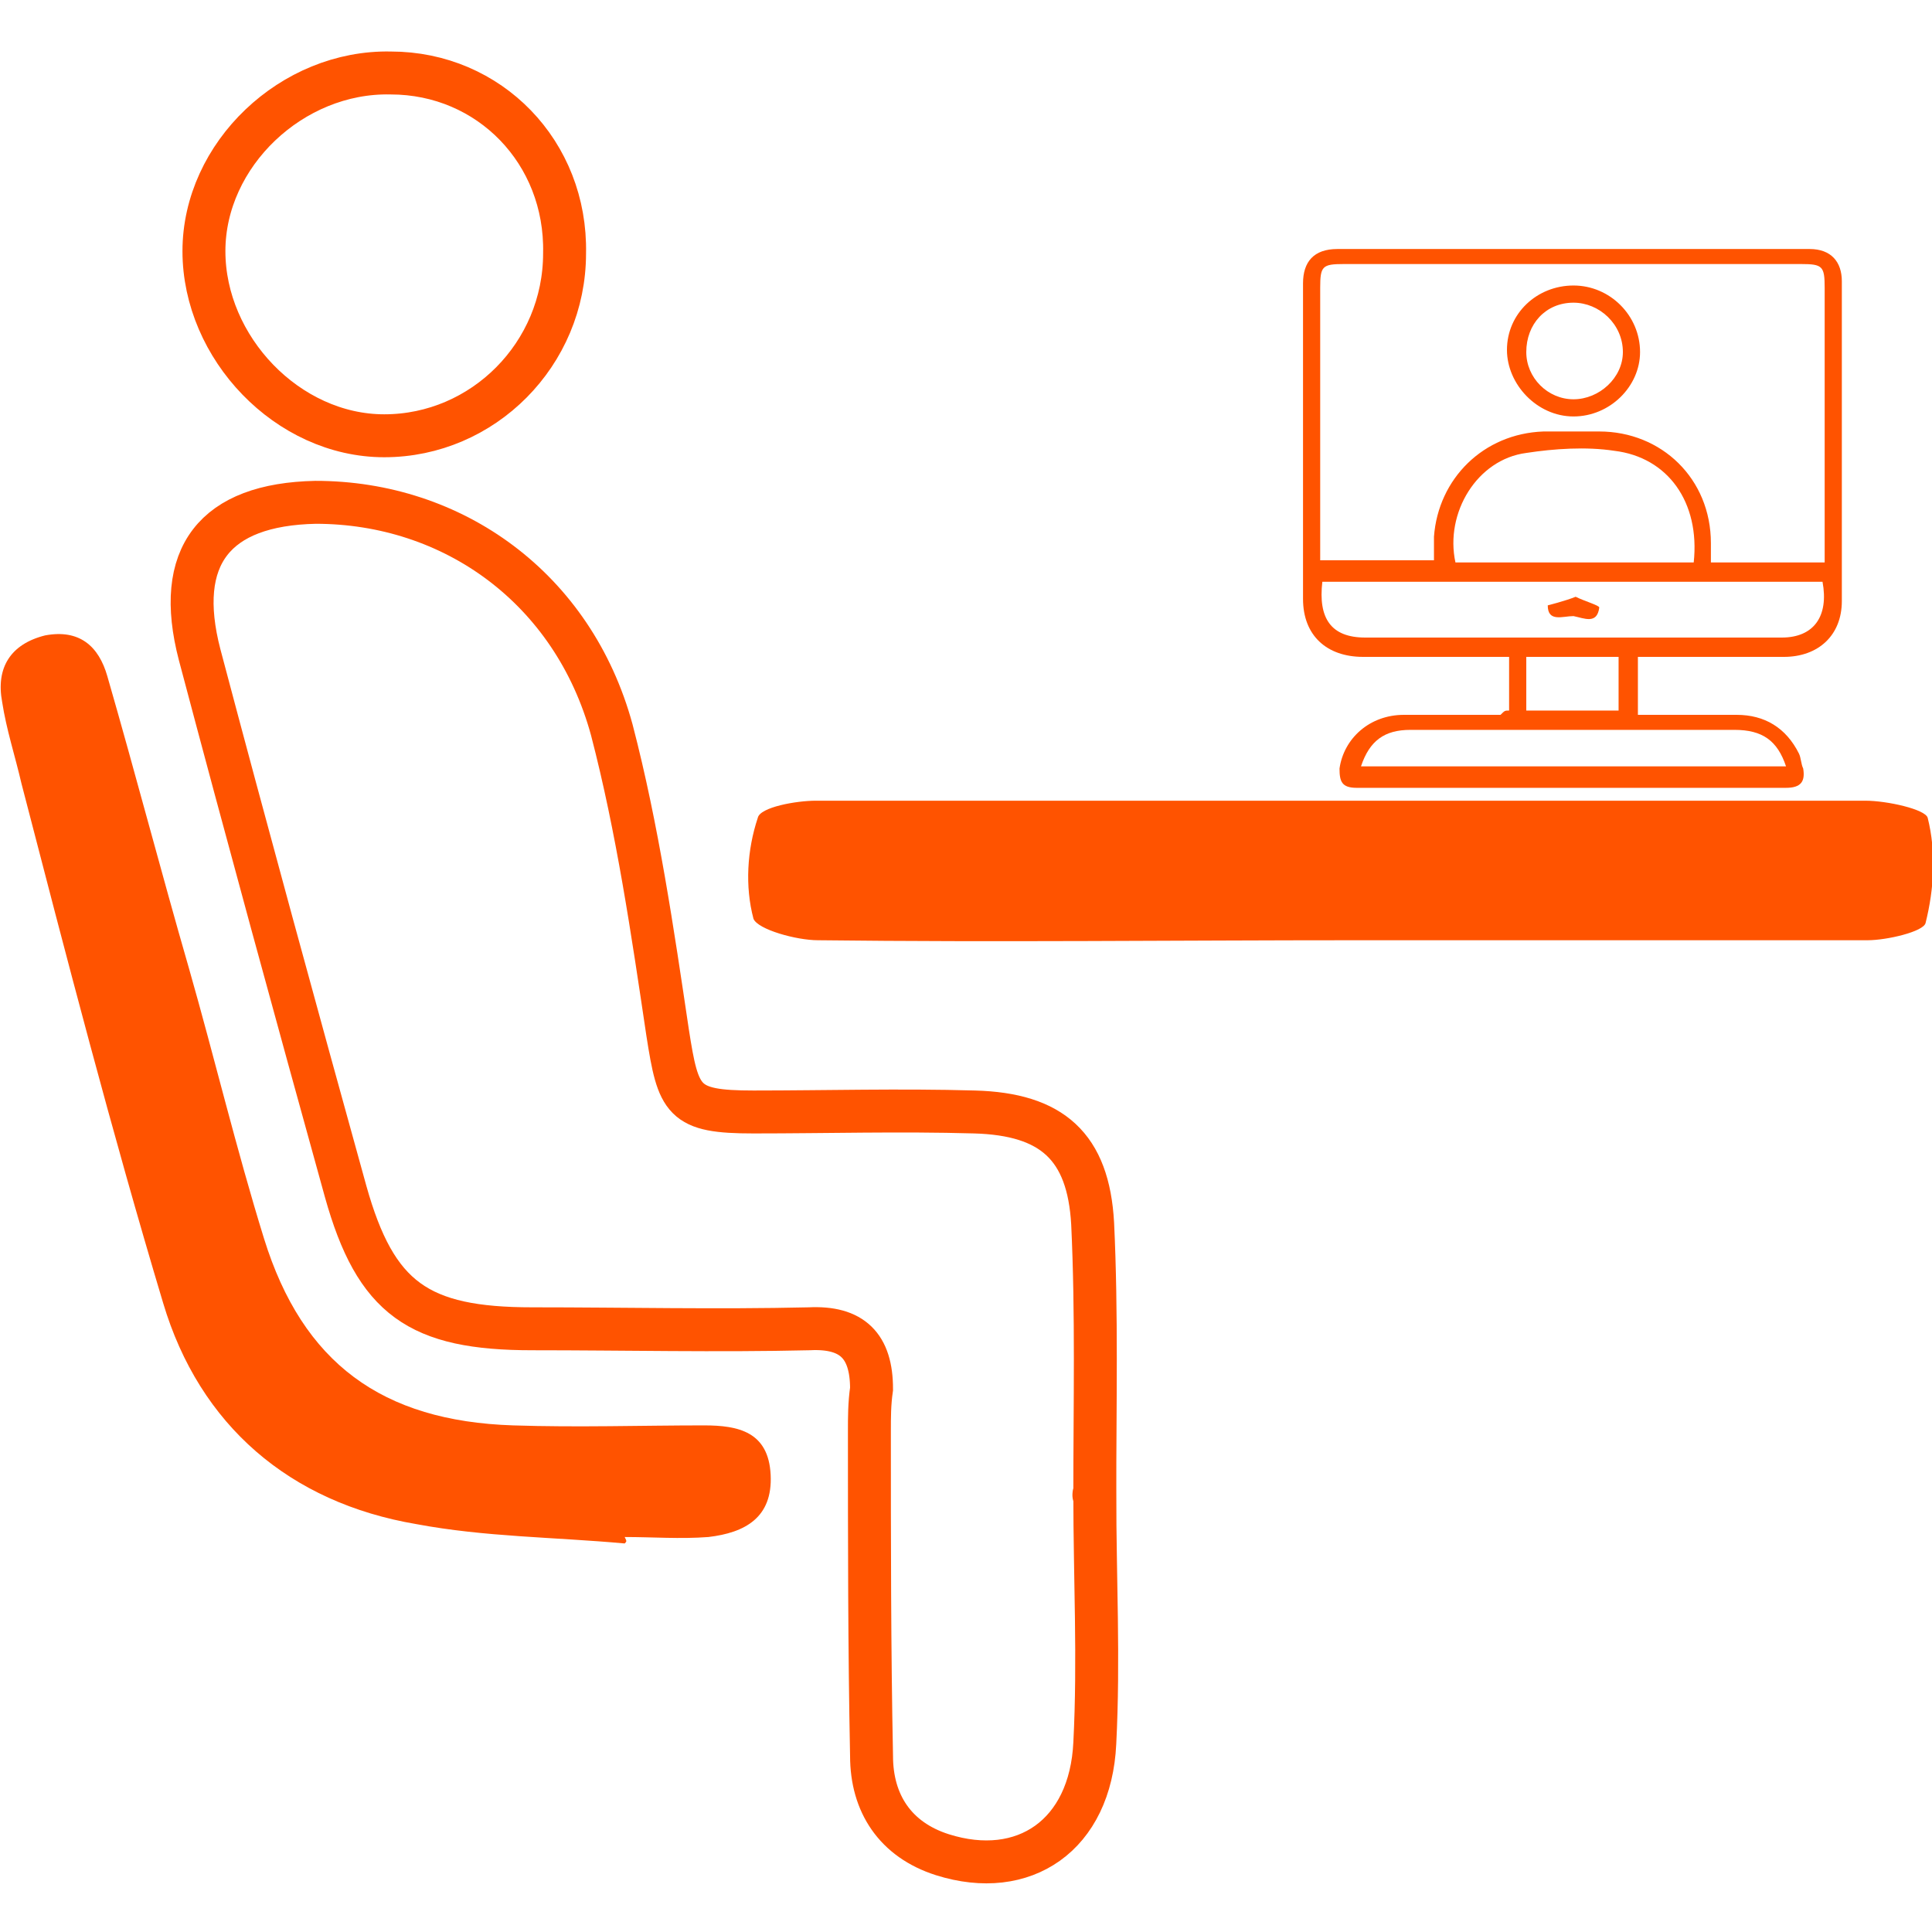
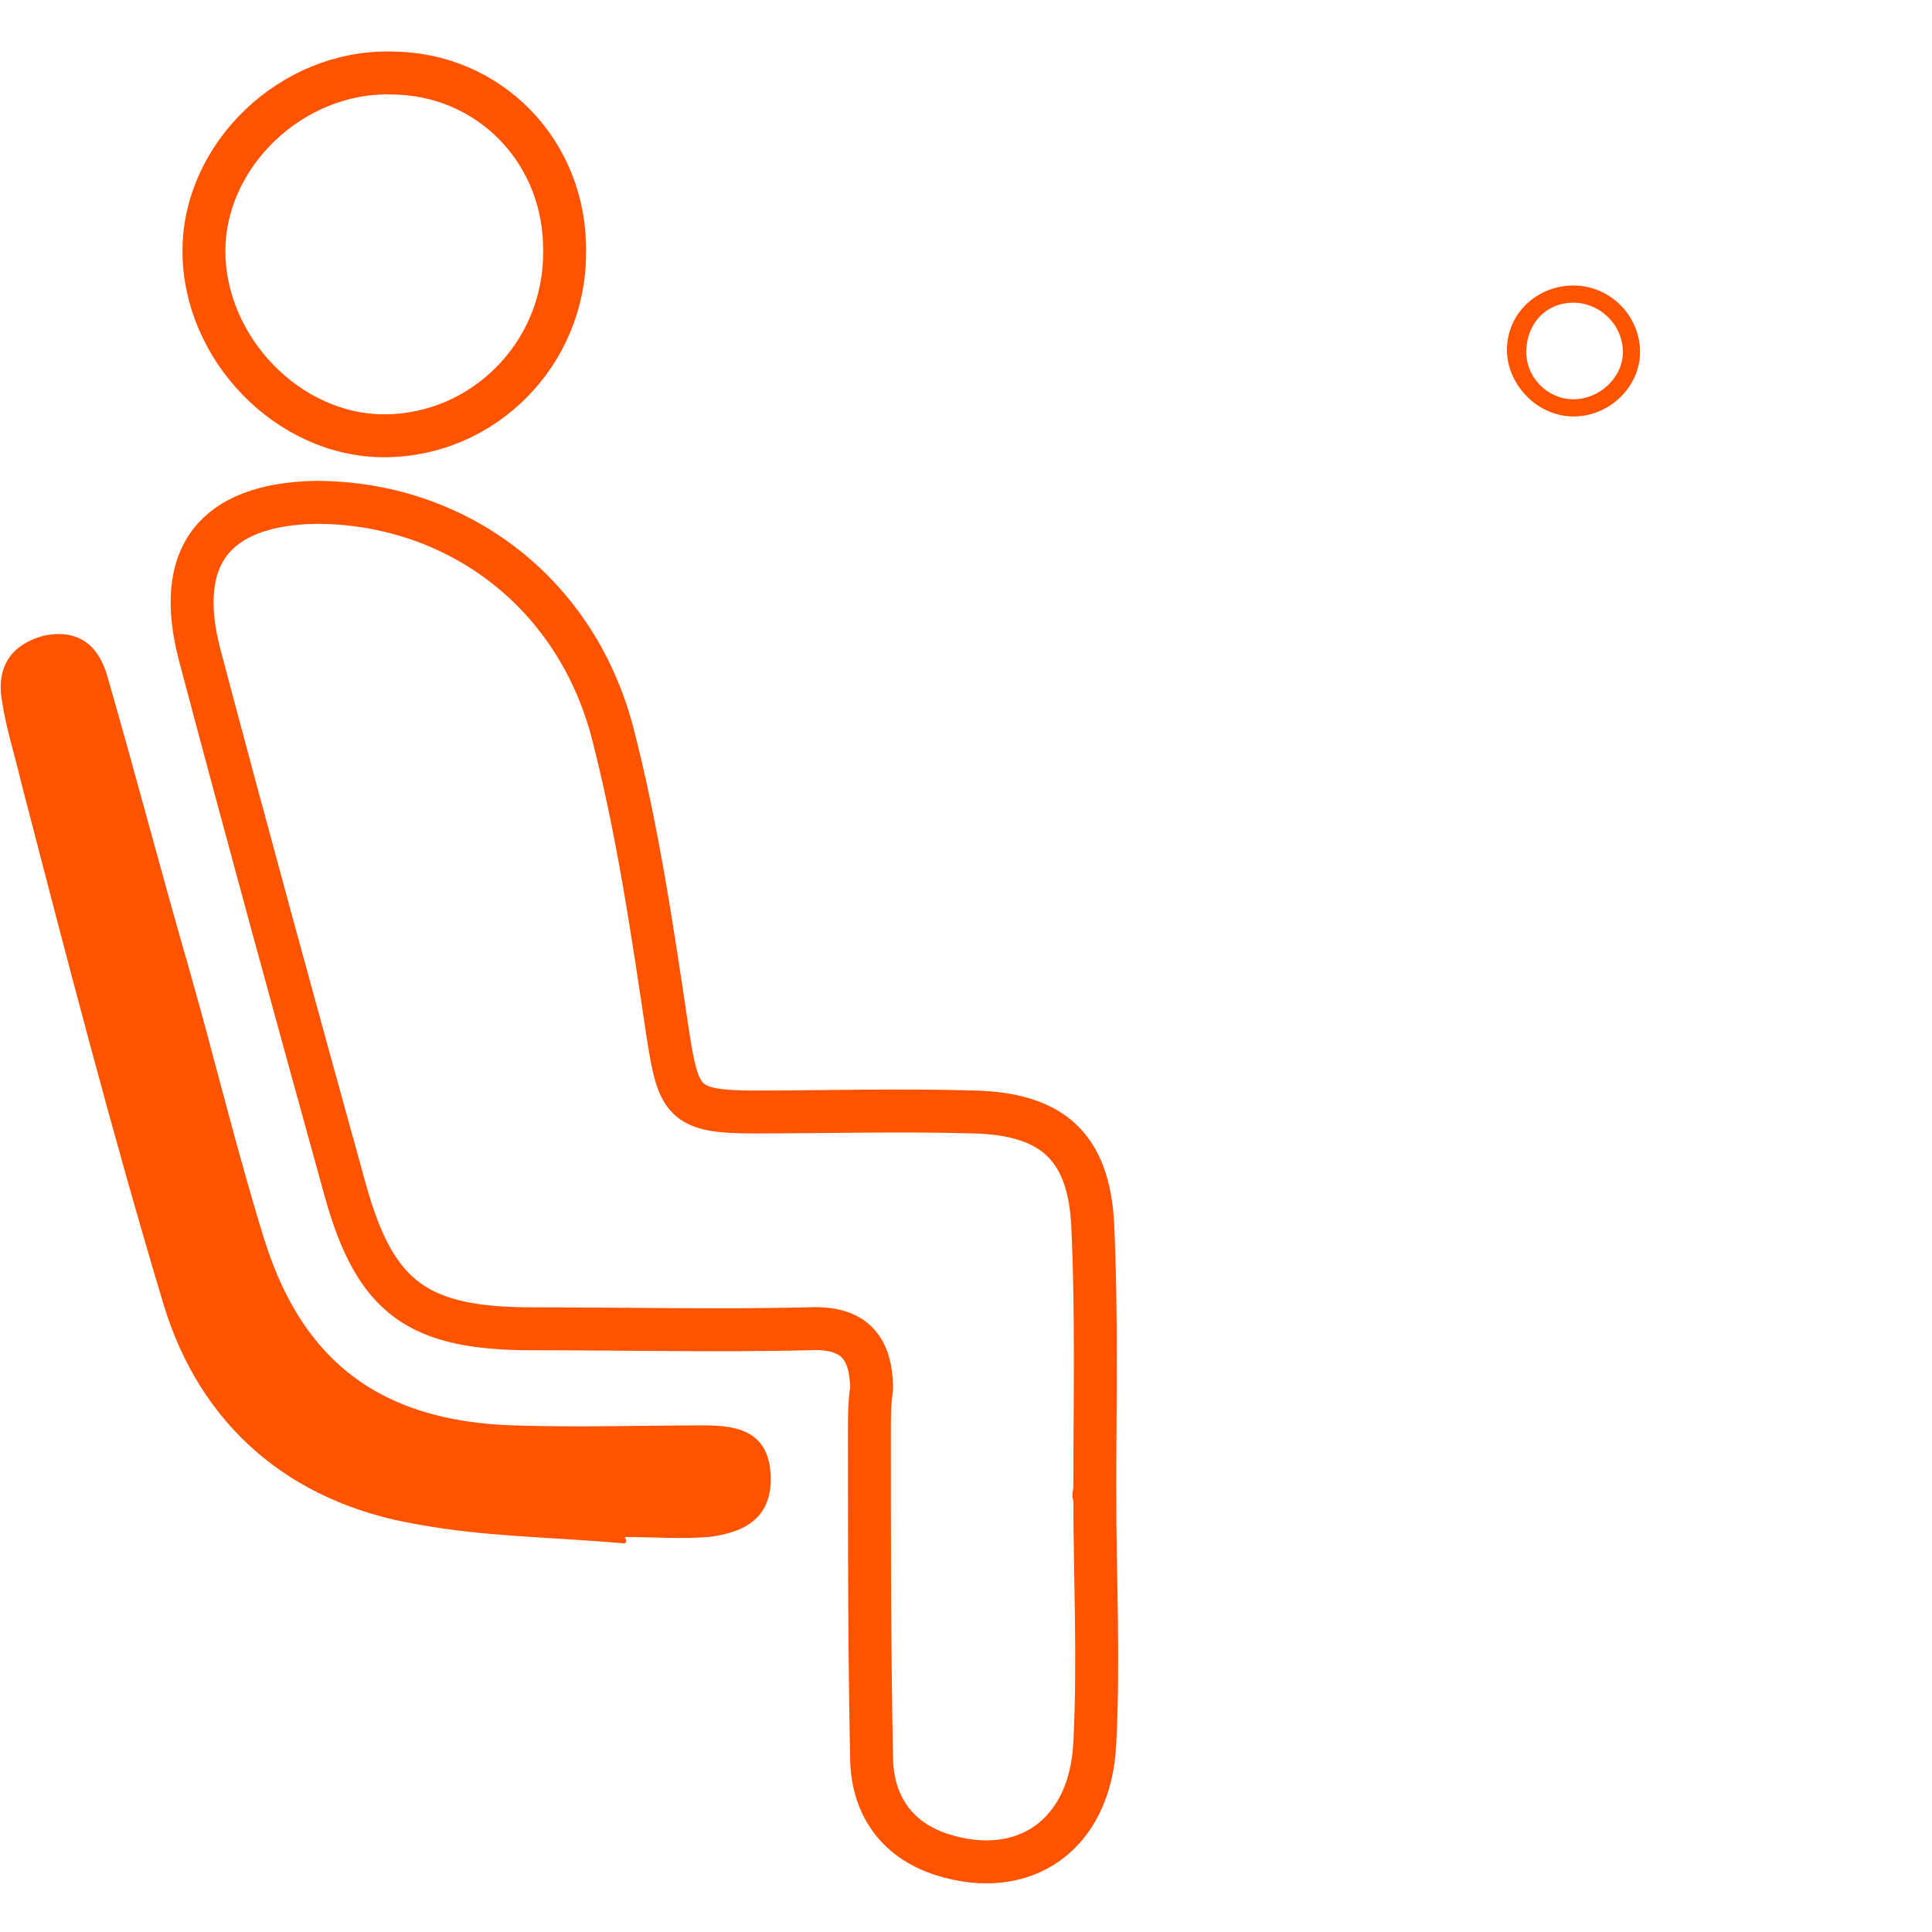
<svg xmlns="http://www.w3.org/2000/svg" version="1.1" id="Ebene_1" x="0px" y="0px" viewBox="0 0 90 90" style="enable-background:new 0 0 90 90;" xml:space="preserve">
  <style type="text/css">
	.st0{fill:#FF5300;}
	.st1{fill:none;stroke:#FF5300;stroke-width:2;stroke-miterlimit:10;}
</style>
  <g id="Schulung">
    <g>
-       <path class="st0" d="M70.3,33.1c0-0.8,0-1.6,0-2.5c-0.3,0-0.6,0-0.9,0c-2,0-3.9,0-5.9,0c-1.7,0-2.8-1-2.8-2.7c0-4.9,0-9.8,0-14.7    c0-1,0.5-1.6,1.6-1.6c7.3,0,14.7,0,22,0c1,0,1.5,0.6,1.5,1.5c0,5,0,9.9,0,14.9c0,1.6-1.1,2.6-2.7,2.6c-2,0-3.9,0-5.9,0    c-0.3,0-0.6,0-0.9,0c0,0.9,0,1.7,0,2.7c1.6,0,3.1,0,4.6,0c1.3,0,2.3,0.6,2.9,1.8c0.1,0.2,0.1,0.5,0.2,0.7c0.1,0.6-0.1,0.9-0.8,0.9    c-6.7,0-13.3,0-20,0c-0.7,0-0.8-0.3-0.8-0.9c0.2-1.4,1.4-2.5,3-2.5c1.5,0,3,0,4.5,0C70.1,33.1,70.1,33.1,70.3,33.1z M85,26.2    c0-4.3,0-8.5,0-12.8c0-1-0.1-1.1-1.1-1.1c-7.1,0-14.2,0-21.3,0c-1,0-1.1,0.1-1.1,1.1c0,4,0,8,0,11.9c0,0.3,0,0.5,0,0.8    c1.8,0,3.5,0,5.3,0c0-0.4,0-0.8,0-1.1c0.2-2.7,2.3-4.8,5.1-4.9c0.9,0,1.8,0,2.6,0c2.9,0,5.2,2.2,5.2,5.2c0,0.3,0,0.6,0,0.9    C81.6,26.2,83.3,26.2,85,26.2z M61.6,27.1c-0.2,1.7,0.4,2.6,2,2.6c6.5,0,12.9,0,19.4,0c1.5,0,2.2-1,1.9-2.6    C77.1,27.1,69.4,27.1,61.6,27.1z M78.9,26.2c0.3-2.8-1.2-4.9-3.7-5.2c-1.3-0.2-2.8-0.1-4.1,0.1c-2.3,0.3-3.8,2.8-3.3,5.1    C71.5,26.2,75.1,26.2,78.9,26.2z M63.4,35.7c6.6,0,13.2,0,19.8,0c-0.4-1.2-1.1-1.7-2.4-1.7c-3.1,0-6.2,0-9.3,0c-1.9,0-3.9,0-5.8,0    C64.5,34,63.8,34.5,63.4,35.7z M75.4,30.6c-1.5,0-2.9,0-4.3,0c0,0.9,0,1.7,0,2.5c1.5,0,2.8,0,4.3,0C75.4,32.3,75.4,31.5,75.4,30.6    z" />
      <path class="st0" d="M73.3,19.4c-1.7,0-3.1-1.5-3.1-3.1c0-1.7,1.4-3,3.1-3c1.7,0,3.1,1.4,3.1,3.1C76.4,18,75,19.4,73.3,19.4z     M73.3,14.1c-1.3,0-2.2,1-2.2,2.3c0,1.2,1,2.2,2.2,2.2c1.2,0,2.3-1,2.3-2.2C75.6,15.1,74.5,14.1,73.3,14.1z" />
-       <path class="st0" d="M73.4,27.8c0.4,0.2,1.1,0.4,1.1,0.5c-0.1,0.8-0.7,0.5-1.2,0.4c-0.5,0-1.2,0.3-1.2-0.5    C72.1,28.2,72.9,28,73.4,27.8z" />
    </g>
    <path class="st1" d="M51,69.6c0,3.9,0.2,7.7,0,11.6c-0.2,4.3-3.3,6.4-7.1,5.2c-2.2-0.7-3.3-2.4-3.3-4.6c-0.1-5-0.1-10-0.1-15.1   c0-0.7,0-1.3,0.1-2c0-2-0.9-2.9-2.9-2.8c-4.3,0.1-8.6,0-12.9,0c-5.3,0-7.3-1.4-8.7-6.4c-2.3-8.3-4.6-16.7-6.8-25   c-1.2-4.6,0.7-7,5.4-7.1c6.4,0,12,4,13.8,10.6c1.2,4.6,1.9,9.4,2.6,14.1c0.5,3.2,0.7,3.7,4,3.7c3.4,0,6.8-0.1,10.3,0   c3.6,0.1,5.3,1.6,5.5,5.2c0.2,4.2,0.1,8.4,0.1,12.7C50.9,69.6,51,69.6,51,69.6z" />
-     <path class="st0" d="M62.5,37.3c8.1,0,16.3,0,24.4,0c1,0,2.8,0.4,2.9,0.8c0.4,1.6,0.3,3.3-0.1,4.9c-0.1,0.4-1.8,0.8-2.7,0.8   c-7.9,0-15.8,0-23.8,0c-8.4,0-16.7,0.1-25.1,0c-1,0-2.8-0.5-3-1c-0.4-1.5-0.3-3.2,0.2-4.7c0.1-0.5,1.8-0.8,2.7-0.8   C46.2,37.3,54.4,37.3,62.5,37.3z" />
    <path class="st0" d="M29.1,71.9c-3.3-0.3-6.5-0.3-9.7-0.9C13.5,70,9.3,66.4,7.6,60.7c-2.4-8-4.5-16.1-6.6-24.2   c-0.3-1.3-0.7-2.5-0.9-3.8c-0.3-1.6,0.4-2.7,2-3.1c1.6-0.3,2.5,0.5,2.9,1.9c1.3,4.5,2.5,9.1,3.8,13.6c1.2,4.2,2.2,8.4,3.5,12.6   c1.8,5.8,5.5,8.5,11.6,8.7c3,0.1,6,0,8.9,0c1.6,0,3,0.3,3.1,2.3c0.1,2-1.2,2.7-2.9,2.9c-1.3,0.1-2.6,0-3.9,0   C29.2,71.8,29.2,71.8,29.1,71.9z" />
    <path class="st1" d="M26.3,11.8c0,4.7-3.8,8.5-8.4,8.5c-4.5,0-8.4-4.1-8.4-8.6c0-4.5,4.1-8.4,8.7-8.3C22.8,3.4,26.4,7.1,26.3,11.8z   " />
  </g>
</svg>